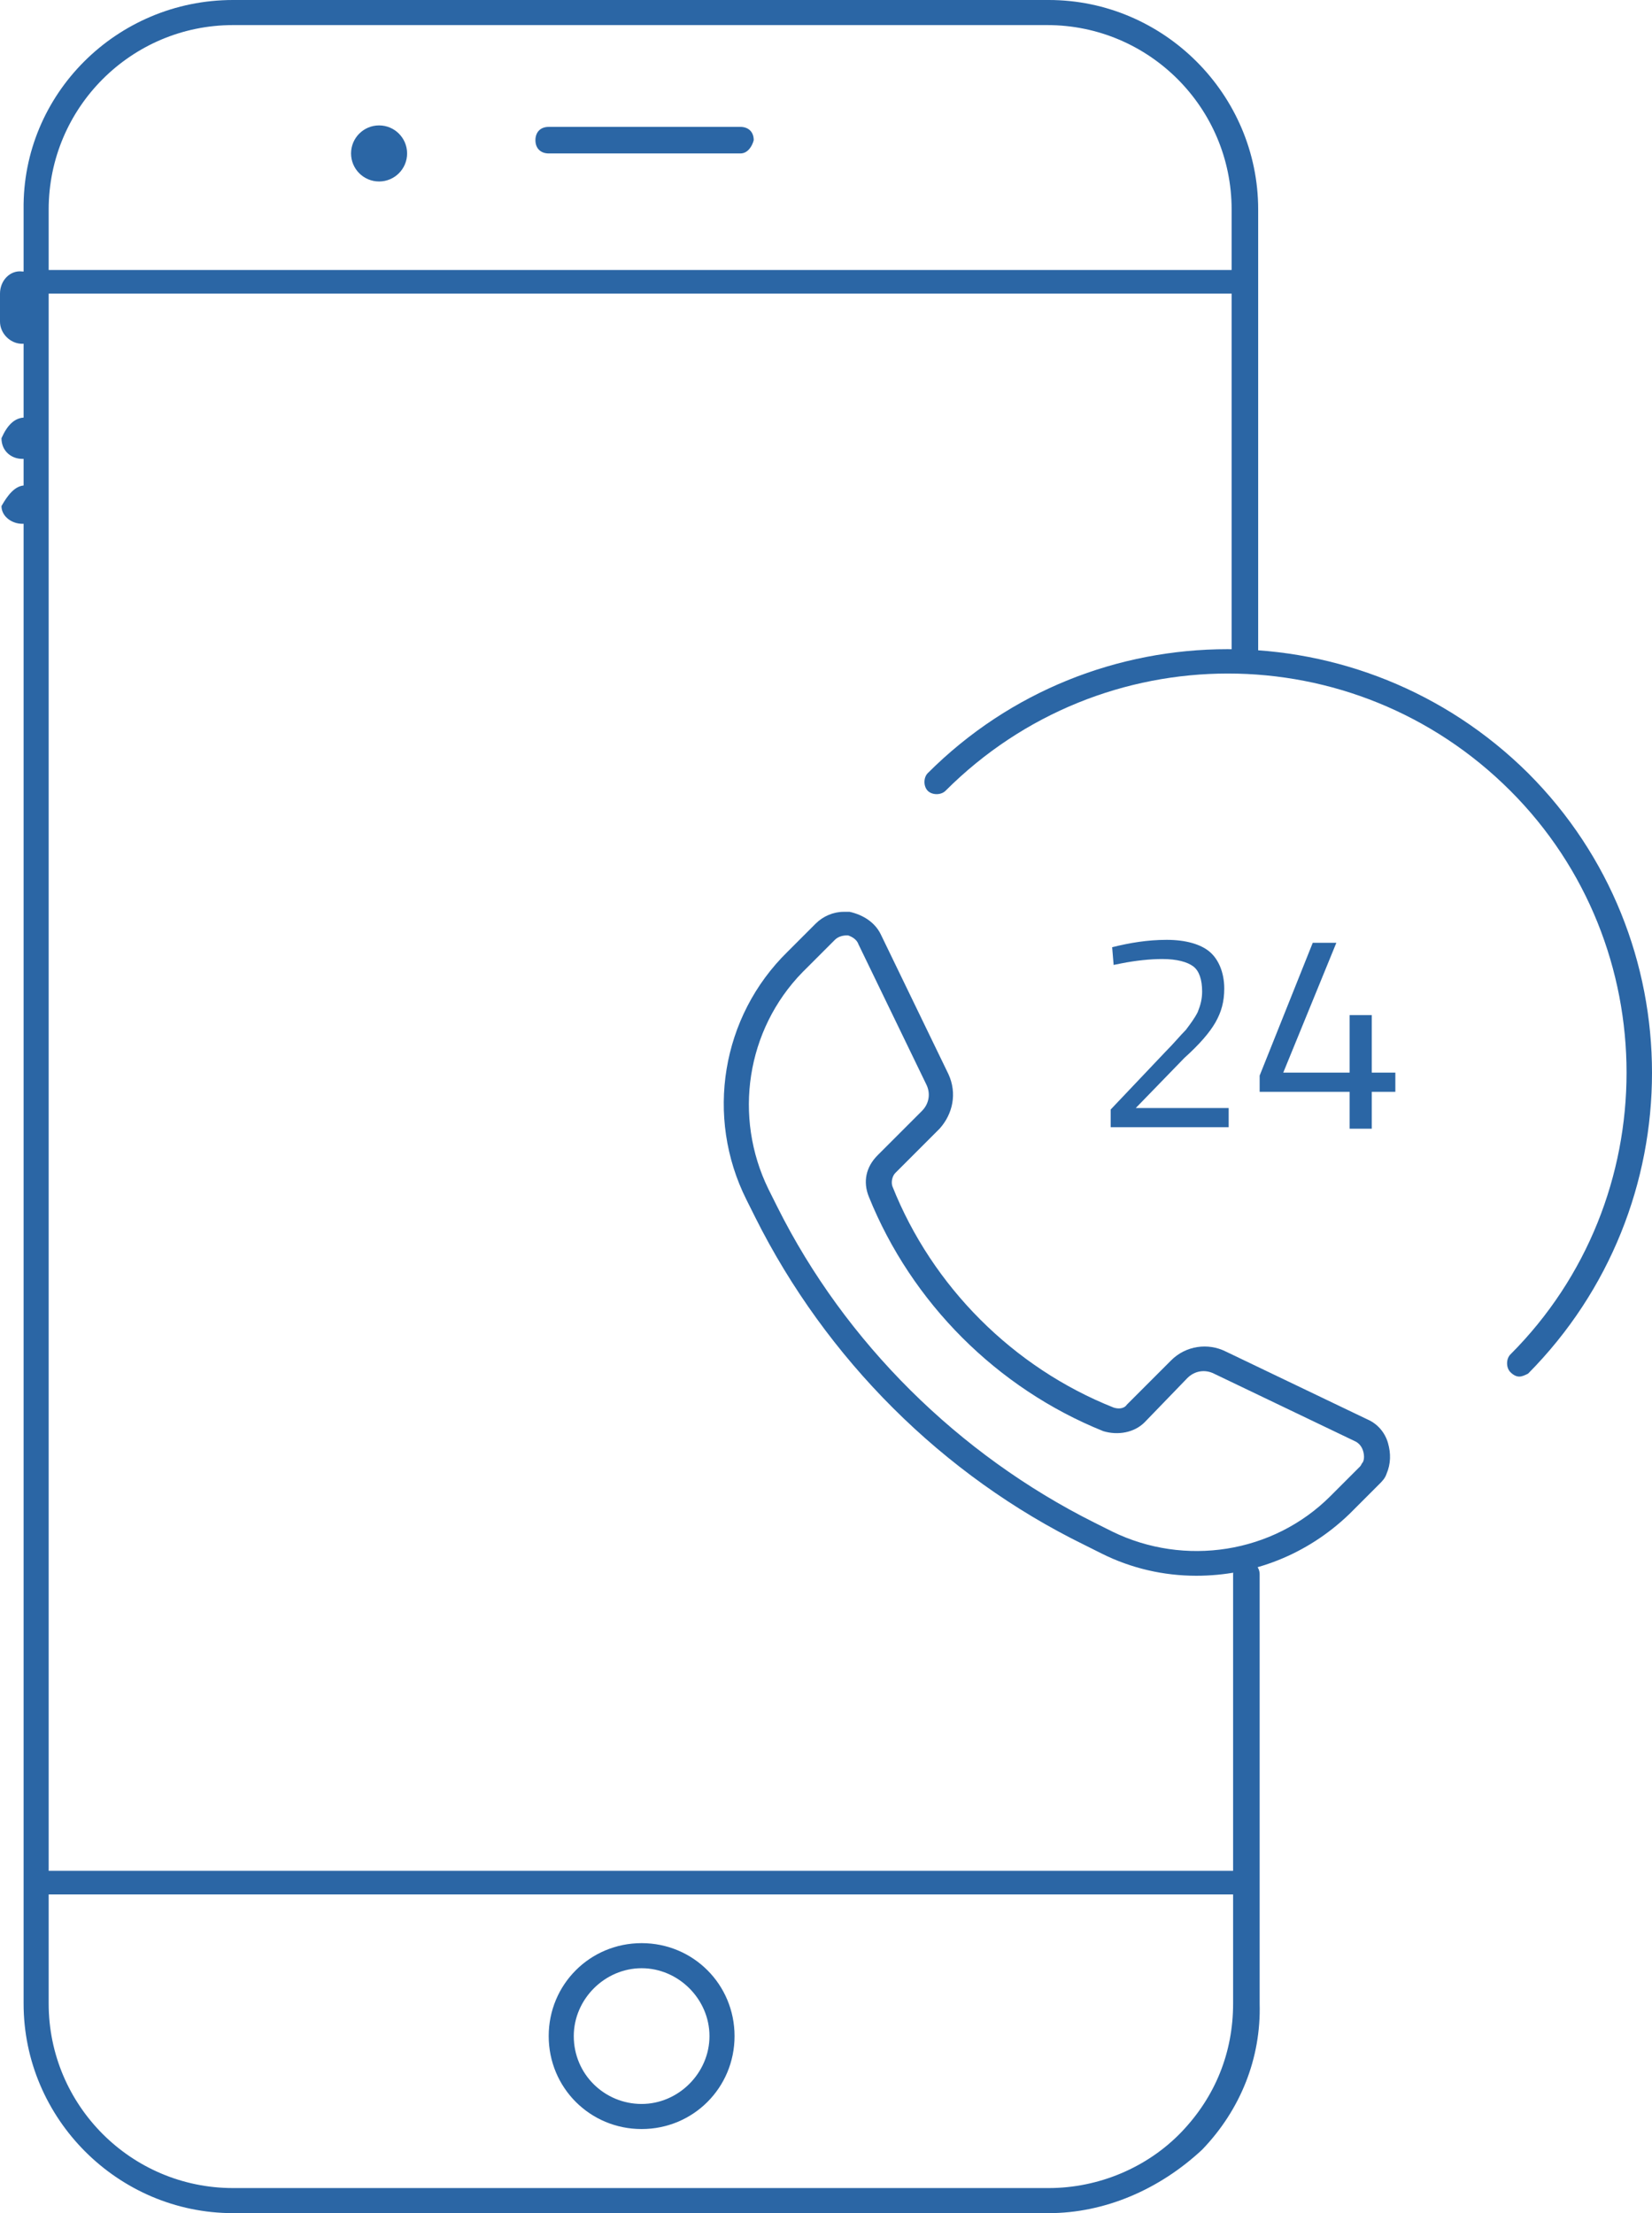
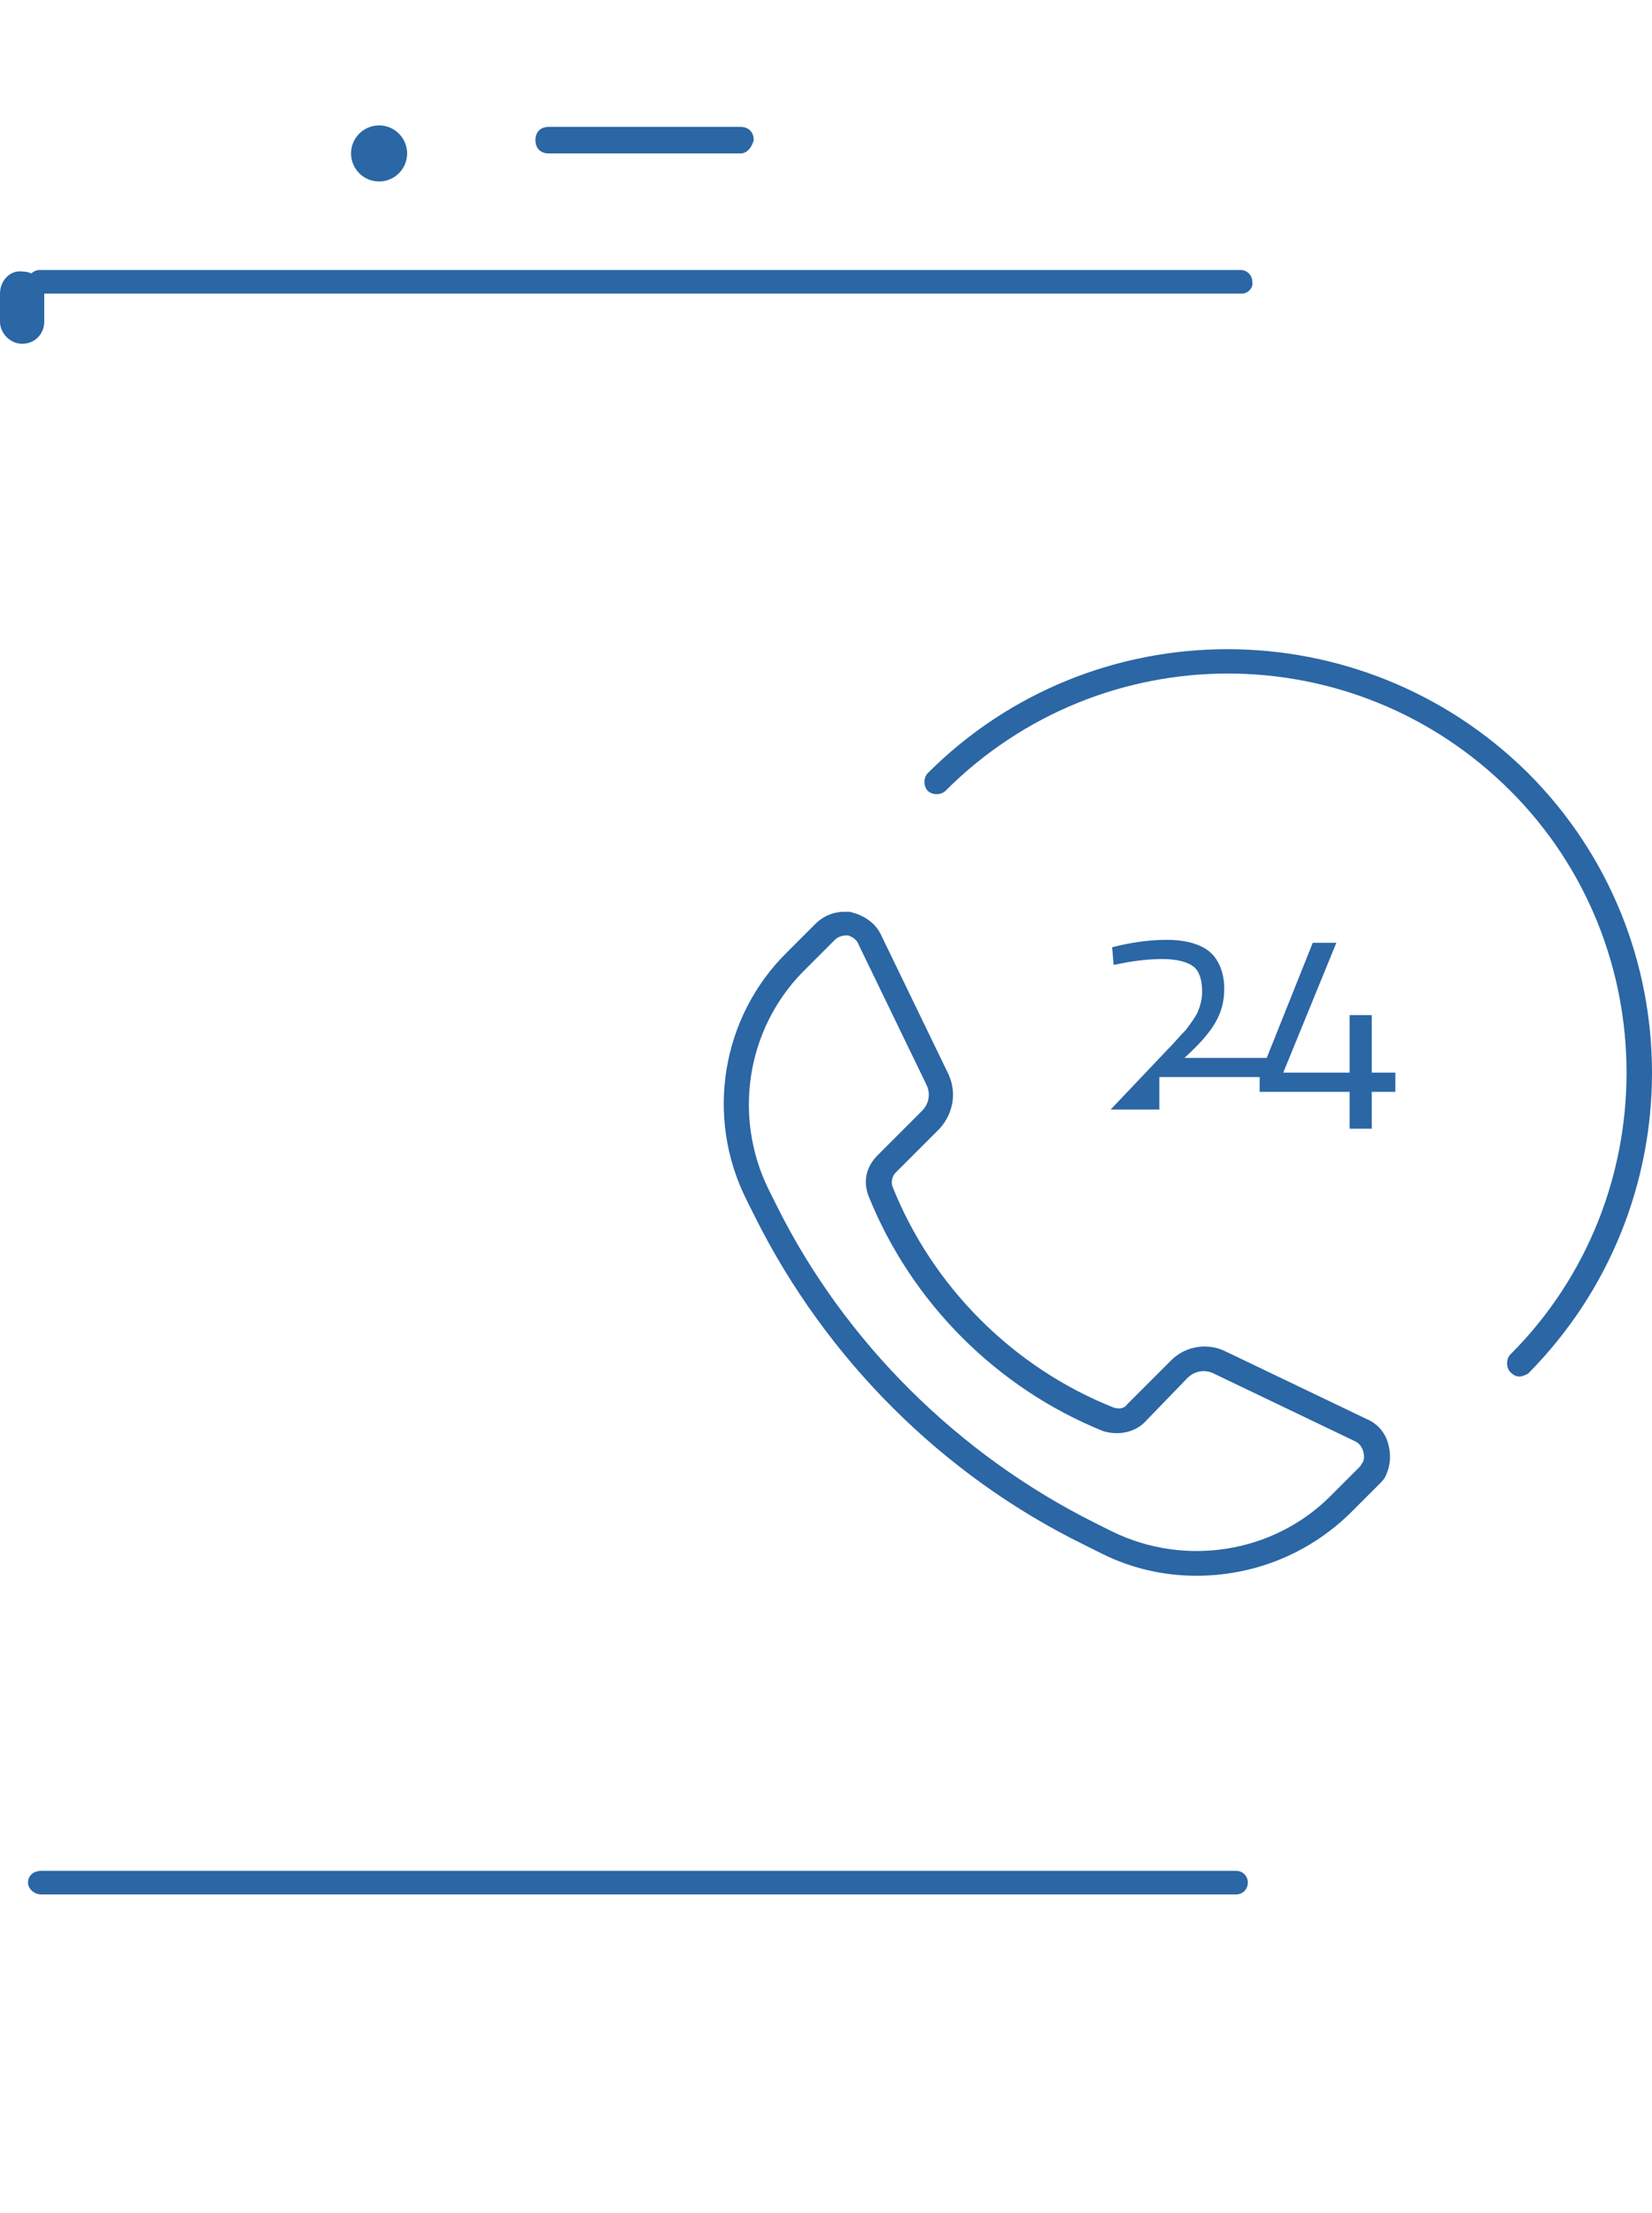
<svg xmlns="http://www.w3.org/2000/svg" version="1.1" id="Layer_1" x="0px" y="0px" viewBox="0 0 112 150" style="enable-background:new 0 0 112 150;" xml:space="preserve">
  <style type="text/css">
	.st0{fill:#2B66A5;}
</style>
  <g>
    <g>
-       <path class="st0" d="M71.1,150H15.8c-7.8,0-14.2-6.4-14.2-14.2V14.2C1.5,6.4,7.9,0,15.8,0h55.3c7.8,0,14.2,6.4,14.2,14.2v30    c0,0.5-0.4,0.9-0.9,0.9s-0.9-0.4-0.9-0.9v-30c0-6.9-5.6-12.5-12.5-12.5H15.8C8.9,1.7,3.3,7.3,3.3,14.2v121.6    c0,6.9,5.6,12.5,12.5,12.5h55.3c3.4,0,6.7-1.4,9-3.8c2.3-2.4,3.5-5.4,3.5-8.7v-29.1c0-0.5,0.4-0.9,0.9-0.9s0.9,0.4,0.9,0.9v29.1    c0.1,3.7-1.3,7.2-3.9,9.9C78.6,148.4,74.9,150,71.1,150z" />
-     </g>
+       </g>
    <g>
      <path class="st0" d="M83.8,128.4h-81c-0.5,0-0.9-0.4-0.9-0.8c0-0.5,0.4-0.8,0.9-0.8h81c0.5,0,0.8,0.4,0.8,0.8    C84.6,128,84.3,128.4,83.8,128.4z" />
    </g>
    <g>
      <path class="st0" d="M84.2,19.9H2.7c-0.5,0-0.8-0.4-0.8-0.8c0-0.5,0.4-0.8,0.8-0.8h81.4c0.5,0,0.8,0.4,0.8,0.8    C85,19.5,84.6,19.9,84.2,19.9z" />
    </g>
    <g>
-       <path class="st0" d="M43.5,144.3c-3.5,0-6.3-2.8-6.3-6.3c0-3.5,2.8-6.3,6.3-6.3c3.5,0,6.3,2.8,6.3,6.3    C49.8,141.5,47,144.3,43.5,144.3z M43.5,133.4c-2.5,0-4.6,2.1-4.6,4.6c0,2.6,2.1,4.6,4.6,4.6s4.6-2.1,4.6-4.6    C48.1,135.5,46,133.4,43.5,133.4z" />
-     </g>
+       </g>
    <g>
      <circle class="st0" cx="25.7" cy="10.4" r="1.9" />
    </g>
    <g>
      <path class="st0" d="M50.2,10.4h-13c-0.5,0-0.9-0.3-0.9-0.9l0,0c0-0.5,0.3-0.9,0.9-0.9h13c0.5,0,0.9,0.3,0.9,0.9l0,0    C51,9.9,50.7,10.4,50.2,10.4z" />
    </g>
    <g>
      <path class="st0" d="M1.5,23.3L1.5,23.3c0.9,0,1.5-0.7,1.5-1.5v-1.9c0-0.9-0.7-1.5-1.5-1.5l0,0C0.7,18.3,0,19,0,19.9v1.9    C0,22.6,0.7,23.3,1.5,23.3z" />
    </g>
    <g>
-       <path class="st0" d="M1.7,28.3L1.7,28.3c0.9,0,1.4,0.5,1.4,1.4l0,0c0,0.7-0.5,1.4-1.4,1.4H1.5c-0.7,0-1.4-0.5-1.4-1.4l0,0    C0.5,28.8,1,28.3,1.7,28.3z" />
-     </g>
+       </g>
    <g>
-       <path class="st0" d="M1.7,32.9L1.7,32.9c0.9,0,1.4,0.5,1.4,1.4l0,0c0,0.7-0.5,1.2-1.4,1.2H1.5c-0.7,0-1.4-0.5-1.4-1.2l0,0    C0.5,33.6,1,32.9,1.7,32.9z" />
-     </g>
+       </g>
  </g>
  <g>
    <path class="st0" d="M103,93.3c-0.2,0-0.4-0.1-0.6-0.3c-0.3-0.3-0.3-0.9,0-1.2c10.5-10.5,10.5-27.7,0-38.2   C91.8,43,74.7,43,64.1,53.6c-0.3,0.3-0.9,0.3-1.2,0c-0.3-0.3-0.3-0.9,0-1.2c11.2-11.2,29.4-11.2,40.7,0c11.2,11.2,11.2,29.4,0,40.7   C103.4,93.2,103.2,93.3,103,93.3z" />
  </g>
  <g>
    <path class="st0" d="M81.1,106.8c-2.2,0-4.4-0.5-6.4-1.5l-1.2-0.6C63.9,100,56,92.1,51.2,82.5l-0.6-1.2c-2.8-5.6-1.7-12.4,2.8-16.8   c0,0,0.1-0.1,0.1-0.1l1.8-1.8c0.5-0.5,1.2-0.8,1.9-0.8c0,0,0,0,0,0c0.1,0,0.2,0,0.4,0c0.9,0.2,1.7,0.7,2.1,1.5l4.6,9.5   c0.6,1.3,0.3,2.7-0.6,3.7l-3,3c-0.2,0.2-0.3,0.6-0.2,0.9c2.7,6.8,8.2,12.3,15,15c0.3,0.1,0.7,0.1,0.9-0.2l3-3c1-1,2.5-1.2,3.7-0.6   l9.6,4.6c0.7,0.3,1.2,0.9,1.4,1.6c0.2,0.7,0.2,1.4-0.1,2.1c-0.1,0.3-0.3,0.5-0.5,0.7l-2,2C88.6,105.4,84.9,106.8,81.1,106.8z    M54.4,65.9c-3.8,3.9-4.7,9.8-2.3,14.7l0.6,1.2C57.3,91,65,98.6,74.2,103.2l1.2,0.6c4.9,2.4,10.9,1.5,14.8-2.4l2-2   c0.1-0.1,0.1-0.2,0.2-0.3c0.1-0.2,0.1-0.5,0-0.8c-0.1-0.3-0.3-0.5-0.5-0.6l-9.6-4.6c-0.6-0.3-1.3-0.2-1.8,0.3l-2.9,3   c-0.7,0.7-1.8,0.9-2.8,0.6c-7.2-2.9-13-8.7-15.9-15.9c-0.4-1-0.2-2,0.6-2.8l3-3c0.5-0.5,0.6-1.2,0.3-1.8l-4.6-9.5   c-0.1-0.3-0.4-0.5-0.7-0.6c0,0-0.1,0-0.1,0c-0.3,0-0.6,0.1-0.8,0.3l-2,2C54.5,65.8,54.5,65.8,54.4,65.9z" />
  </g>
  <g>
-     <path class="st0" d="M75.3,75.2l3.7-3.9c0.6-0.6,1-1.1,1.4-1.5c0.3-0.4,0.6-0.8,0.8-1.2c0.2-0.5,0.3-0.9,0.3-1.4   c0-0.8-0.2-1.4-0.6-1.7c-0.4-0.3-1.1-0.5-2.1-0.5C78,65,77,65.1,76,65.3l-0.5,0.1l-0.1-1.2c1.2-0.3,2.4-0.5,3.7-0.5   c1.3,0,2.3,0.3,2.9,0.8c0.6,0.5,1,1.4,1,2.5c0,0.9-0.2,1.6-0.6,2.3c-0.4,0.7-1.1,1.5-2.1,2.4L77,75.1h6.3v1.3h-8V75.2z" />
+     <path class="st0" d="M75.3,75.2l3.7-3.9c0.6-0.6,1-1.1,1.4-1.5c0.3-0.4,0.6-0.8,0.8-1.2c0.2-0.5,0.3-0.9,0.3-1.4   c0-0.8-0.2-1.4-0.6-1.7c-0.4-0.3-1.1-0.5-2.1-0.5C78,65,77,65.1,76,65.3l-0.5,0.1l-0.1-1.2c1.2-0.3,2.4-0.5,3.7-0.5   c1.3,0,2.3,0.3,2.9,0.8c0.6,0.5,1,1.4,1,2.5c0,0.9-0.2,1.6-0.6,2.3c-0.4,0.7-1.1,1.5-2.1,2.4h6.3v1.3h-8V75.2z" />
    <path class="st0" d="M91.5,74h-6.1v-1.1l3.6-9h1.6l-3.6,8.8h4.5v-3.9h1.5v3.9h1.6V74h-1.6v2.5h-1.5V74z" />
  </g>
</svg>